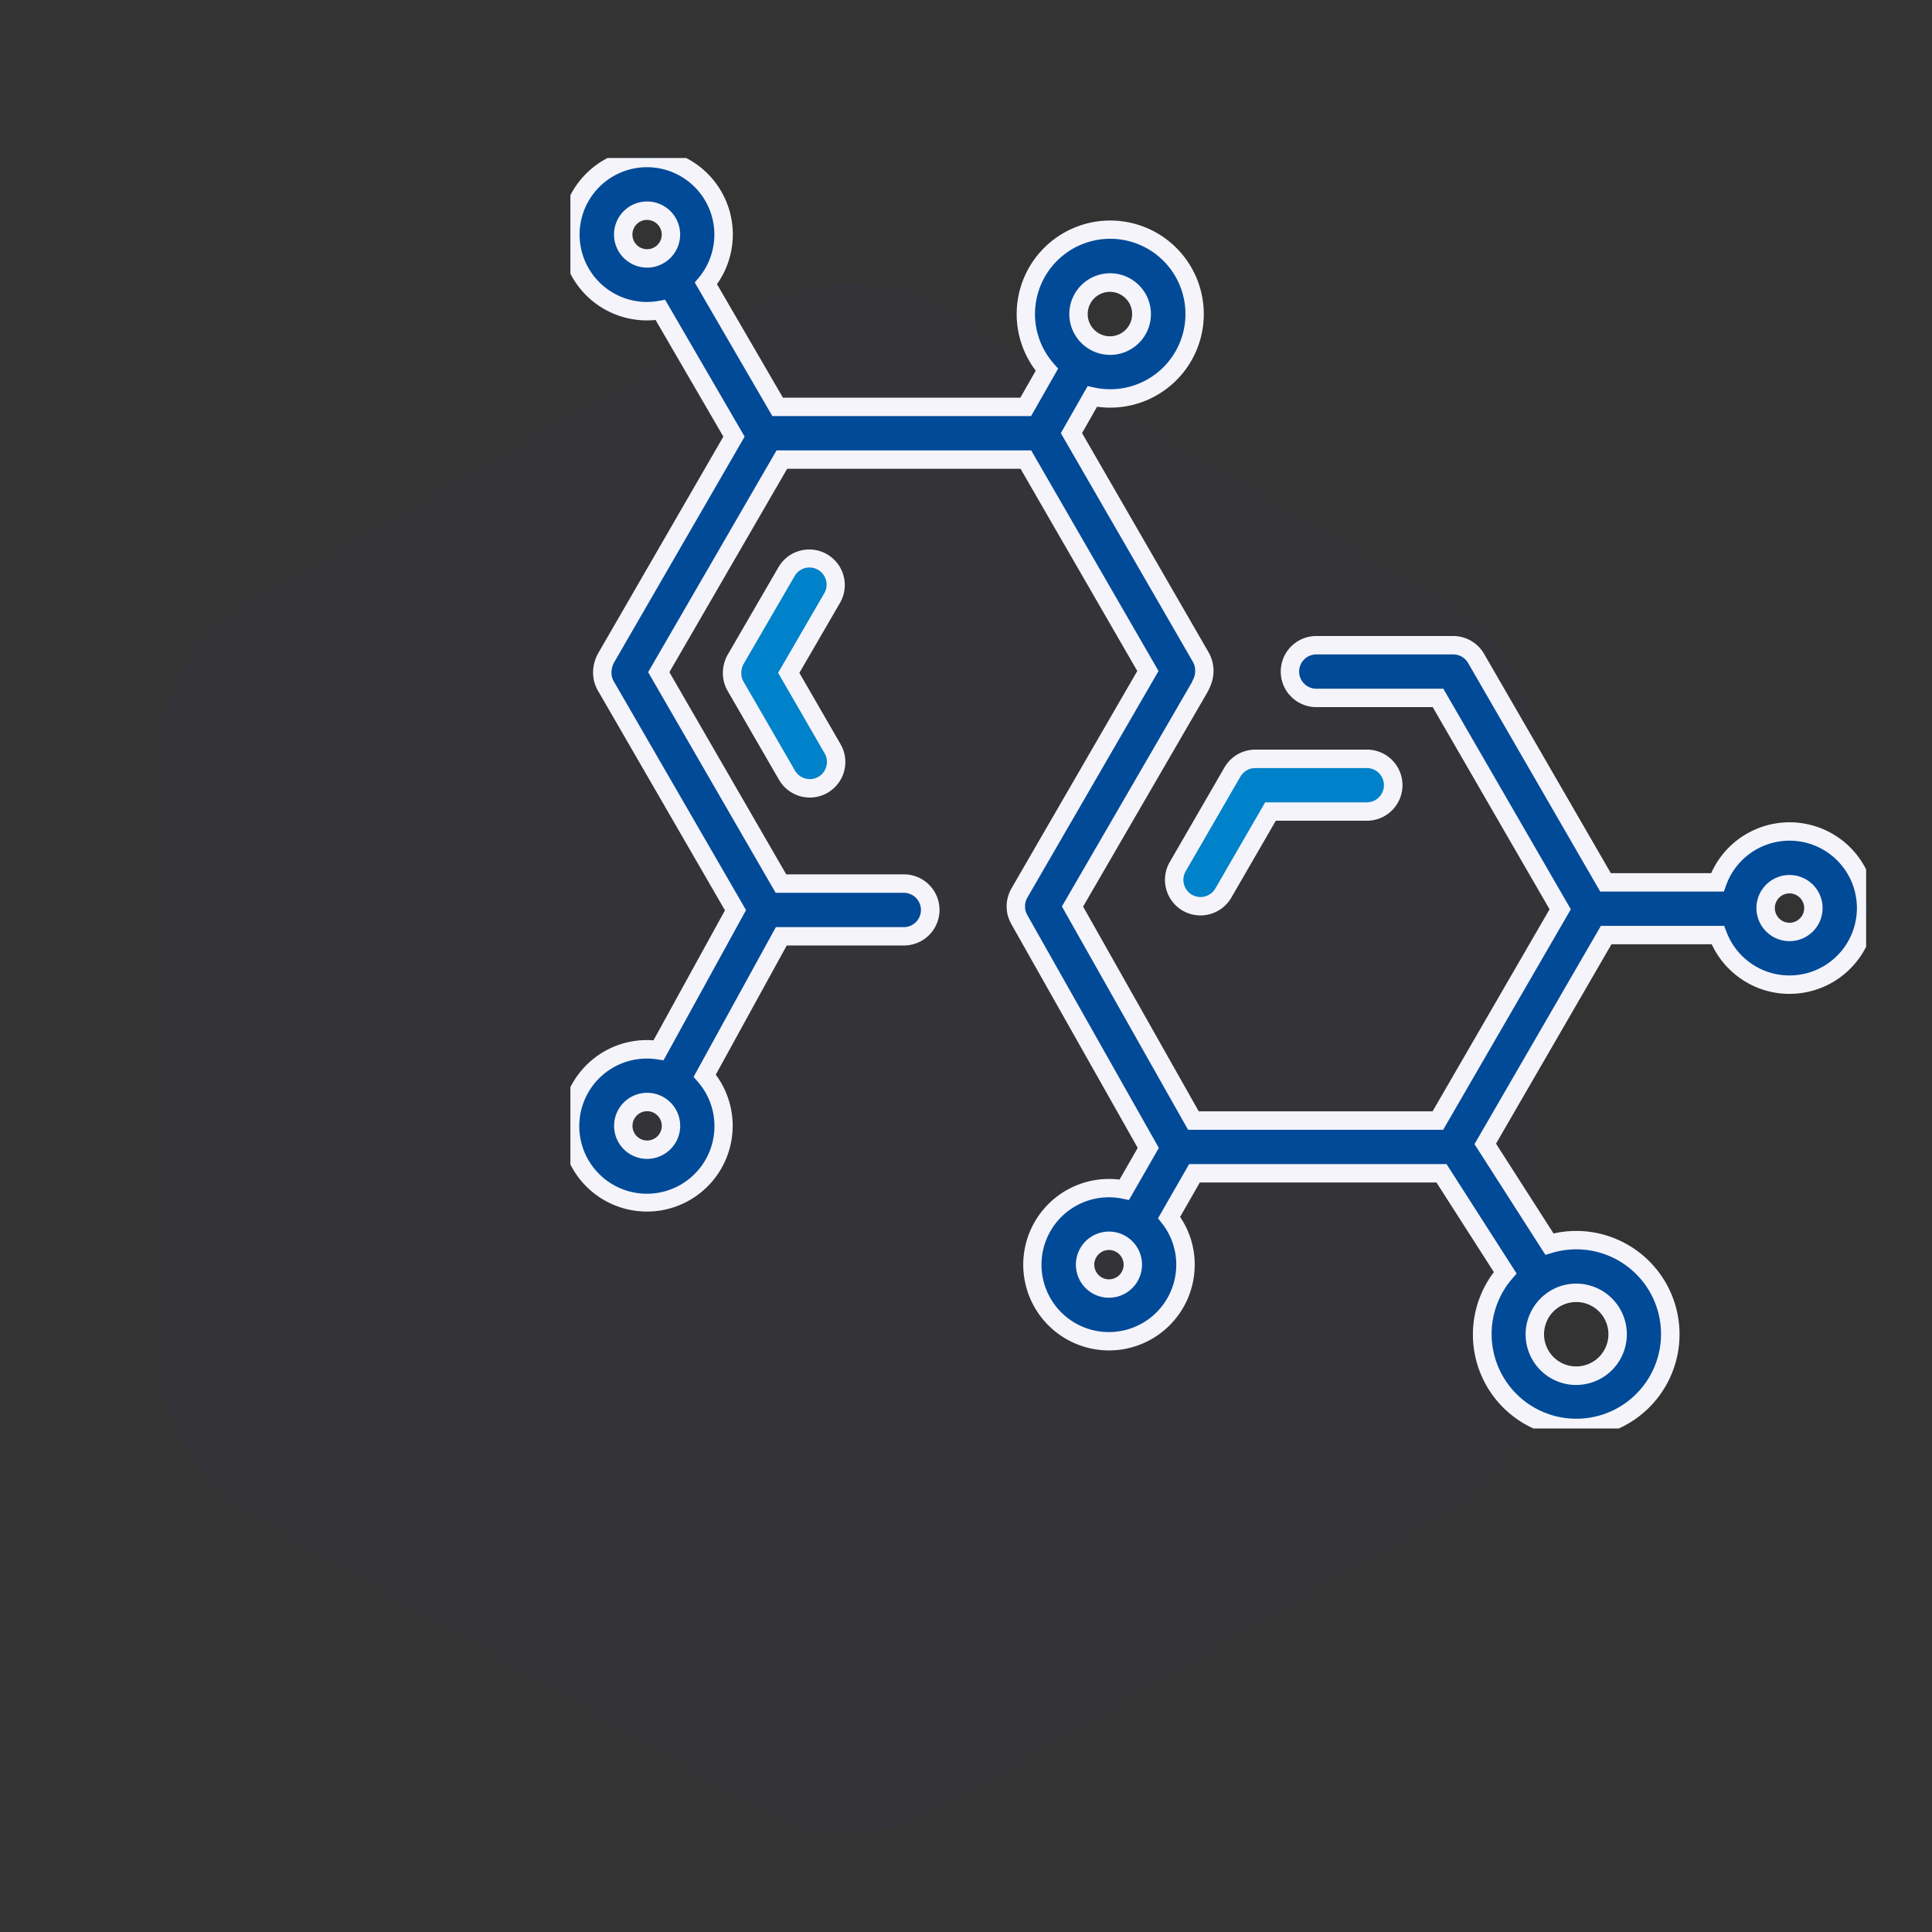
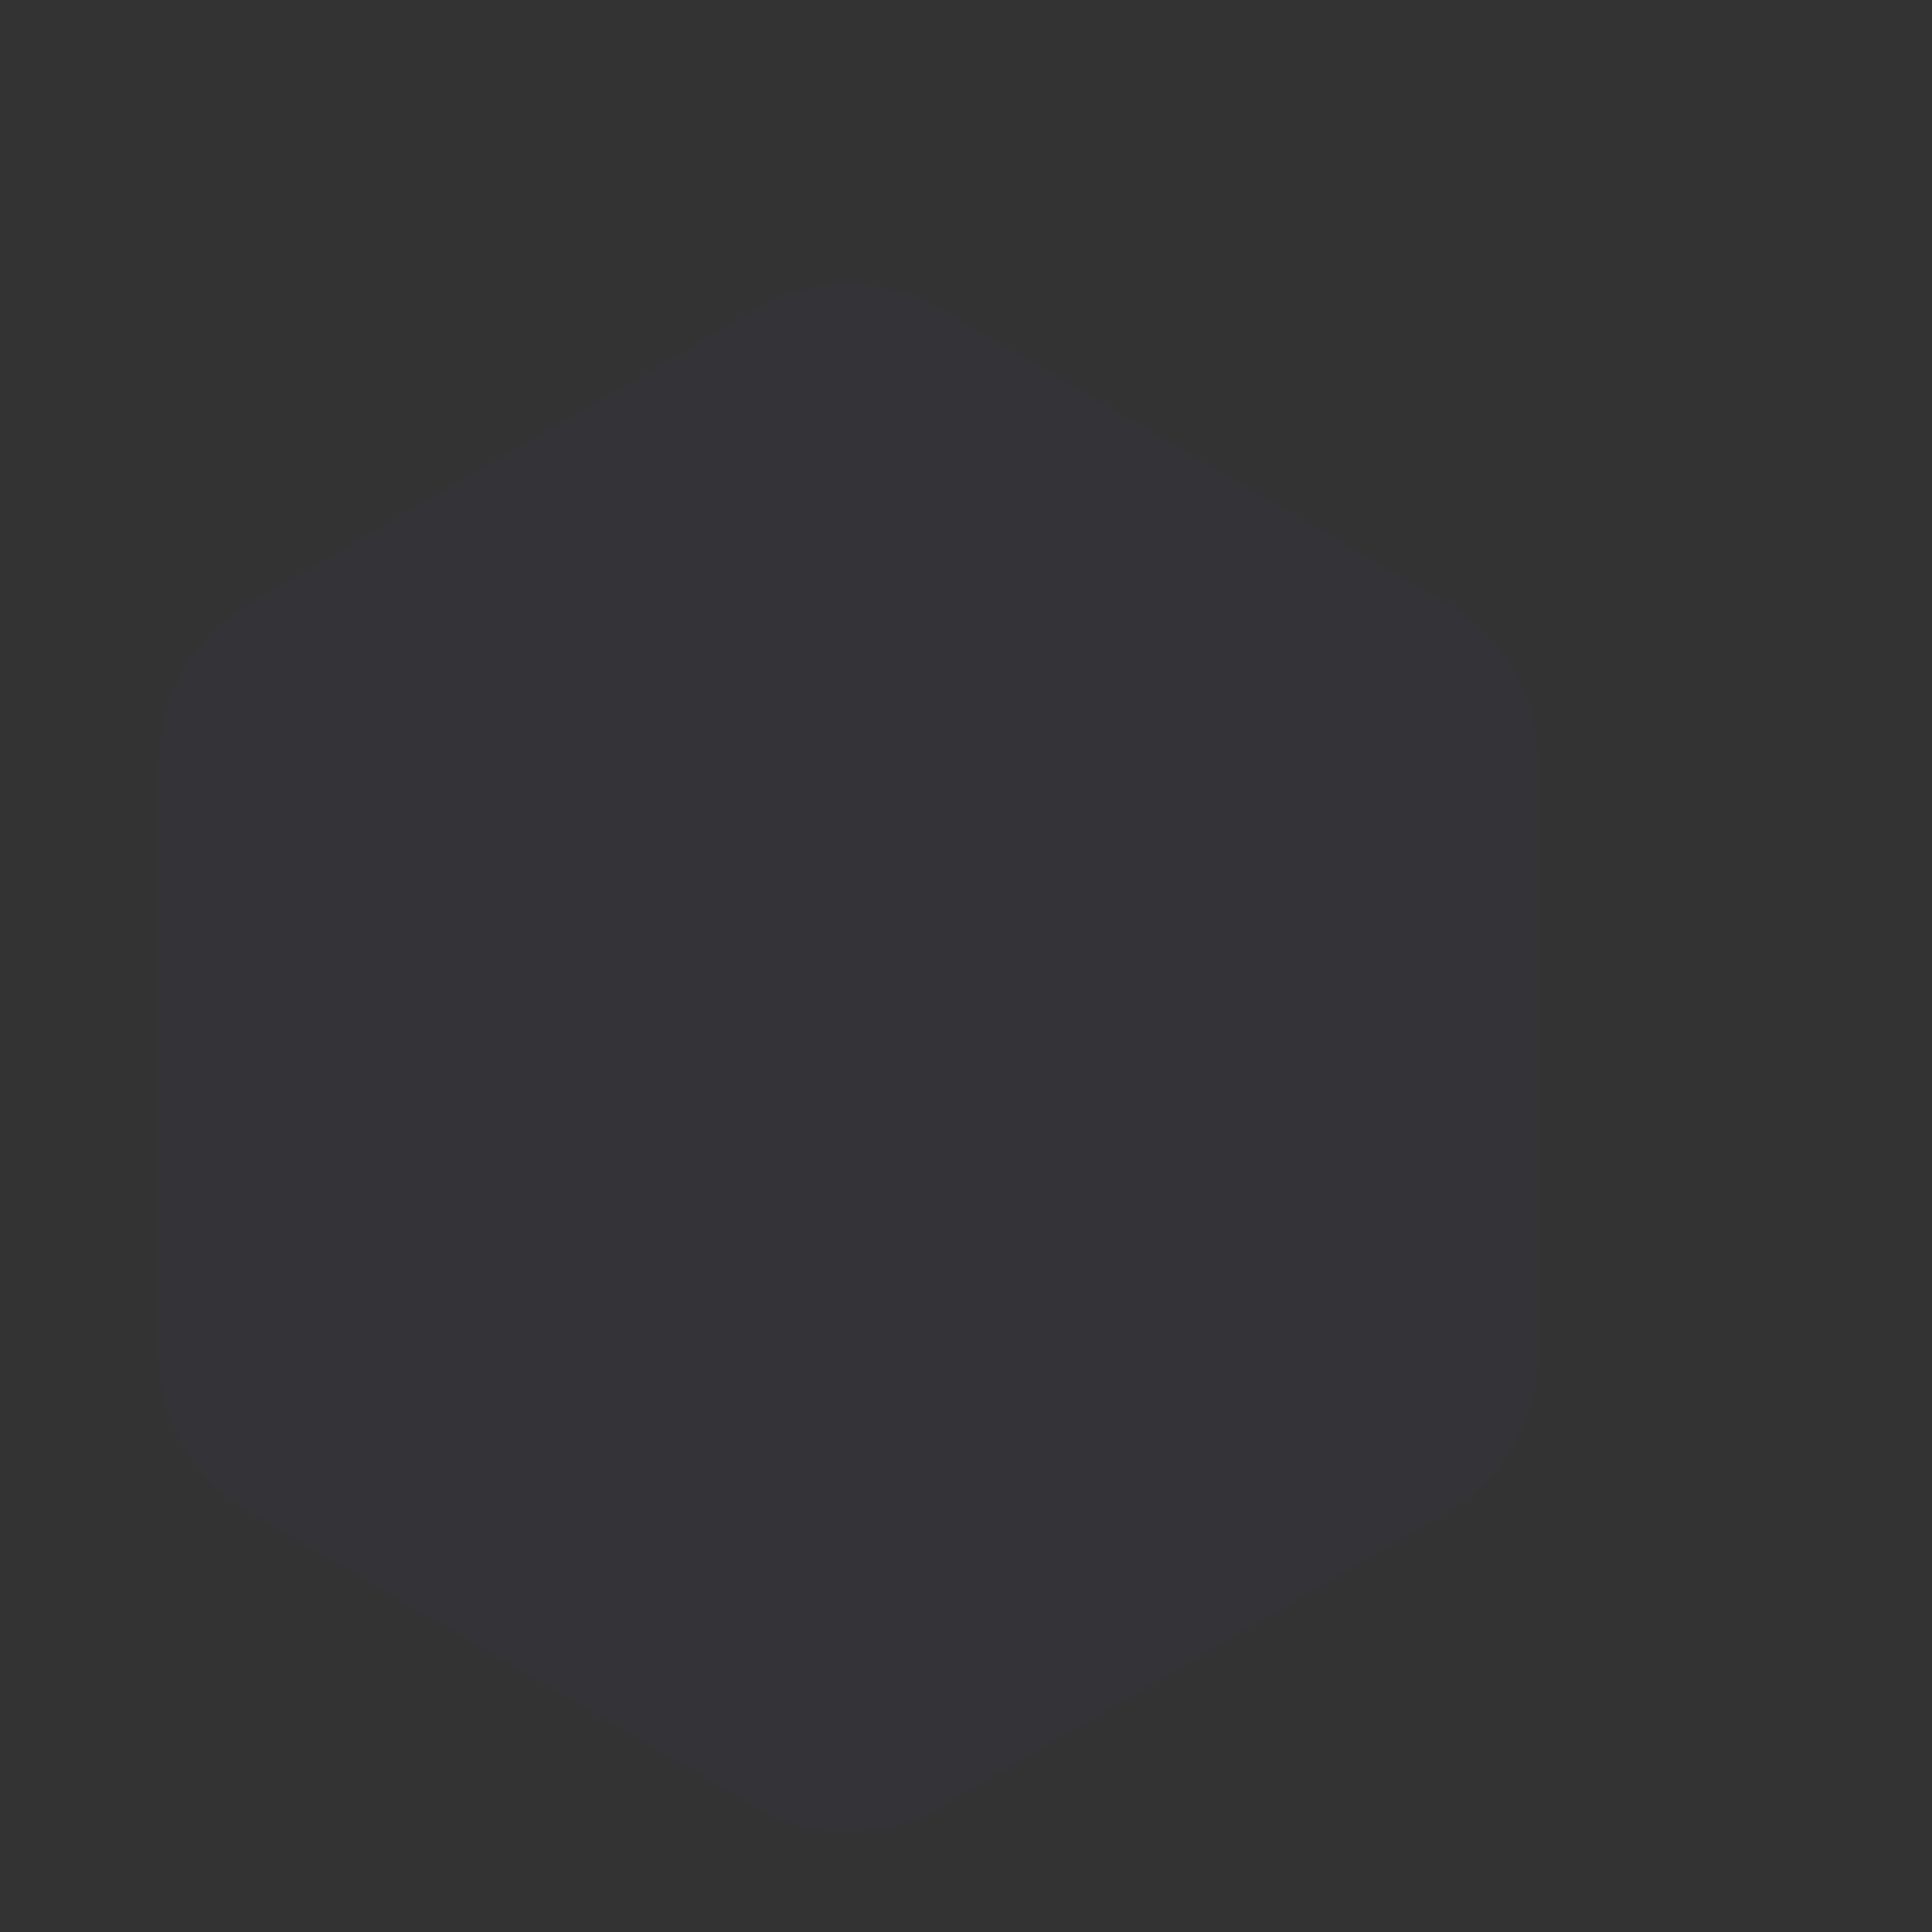
<svg xmlns="http://www.w3.org/2000/svg" width="210" height="210" viewBox="0 0 210 210">
  <rect x="0" y="0" width="210" height="210" fill="#333333" stroke="none" />
  <defs>
    <clipPath id="clip-path">
      <rect id="Rectangle_3105" data-name="Rectangle 3105" width="210" height="210" transform="translate(258 2879)" fill="none" stroke="#707070" stroke-width="1" />
    </clipPath>
    <clipPath id="clip-path-2">
-       <rect id="Rectangle_3113" data-name="Rectangle 3113" width="140.84" height="138.097" fill="#004a98" stroke="#f5f4fa" stroke-width="2" />
-     </clipPath>
+       </clipPath>
  </defs>
  <g id="Groupe_de_masques_8" data-name="Groupe de masques 8" transform="translate(-258 -2879)" clip-path="url(#clip-path)">
    <g id="Groupe_15703" data-name="Groupe 15703">
      <g id="Groupe_15588" data-name="Groupe 15588" transform="translate(-35.582 181.382)" opacity="0.05">
        <path id="Polygone_9" data-name="Polygone 9" d="M119.373,0A20,20,0,0,1,136.66,9.942l31.988,54.979a20,20,0,0,1,0,20.116L136.66,140.017a20,20,0,0,1-17.287,9.942H55.127a20,20,0,0,1-17.287-9.942L5.852,85.037a20,20,0,0,1,0-20.116L37.84,9.942A20,20,0,0,1,55.127,0Z" transform="translate(310.811 2899.86) rotate(-90)" fill="#372f9f" />
      </g>
      <g id="Groupe_15716" data-name="Groupe 15716" transform="translate(320 2896.175)">
        <g id="Groupe_15715" data-name="Groupe 15715" clip-path="url(#clip-path-2)">
          <path id="Tracé_15288" data-name="Tracé 15288" d="M40.6,76.518a2.86,2.86,0,0,0-3.914,1.04l-5.547,9.558a3.047,3.047,0,0,0-.386,1.491,2.883,2.883,0,0,0,.383,1.436l5.584,9.663a2.867,2.867,0,0,0,2.485,1.432,2.822,2.822,0,0,0,1.429-.385,2.864,2.864,0,0,0,1.046-3.914l-4.768-8.254,4.728-8.149A2.866,2.866,0,0,0,40.6,76.518" transform="translate(-13.175 -32.621)" fill="#0082ca" />
-           <path id="Tracé_15288_-_Contour" data-name="Tracé 15288 - Contour" d="M39.2,102.137a3.883,3.883,0,0,1-3.35-1.931l-5.585-9.664a3.889,3.889,0,0,1-.517-1.936,4.069,4.069,0,0,1,.523-1.994l5.546-9.556a3.865,3.865,0,0,1,6.685,3.88l-4.438,7.649,4.478,7.752a3.866,3.866,0,0,1-3.342,5.8ZM39.158,77.13a1.866,1.866,0,0,0-1.611.929L32,87.618a2.044,2.044,0,0,0-.251.989,1.884,1.884,0,0,0,.25.937L37.581,99.2a1.877,1.877,0,0,0,1.619.933,1.811,1.811,0,0,0,.925-.249,1.868,1.868,0,0,0,.685-2.551l-5.057-8.755,5.019-8.65a1.868,1.868,0,0,0-1.613-2.8Z" transform="translate(-13.175 -32.621)" fill="#f5f4fa" />
          <path id="Tracé_15289" data-name="Tracé 15289" d="M116.259,129.907a2.868,2.868,0,0,0,3.914-1.046L125.3,120h10.419a2.865,2.865,0,1,0,0-5.729H123.646a2.872,2.872,0,0,0-2.482,1.432l-5.951,10.289a2.871,2.871,0,0,0,1.046,3.918" transform="translate(-49.203 -48.963)" fill="#0082ca" />
          <path id="Tracé_15289_-_Contour" data-name="Tracé 15289 - Contour" d="M117.692,131.291a3.889,3.889,0,0,1-1.93-.516l-.005,0a3.877,3.877,0,0,1-1.41-5.283L120.3,115.2a3.882,3.882,0,0,1,3.348-1.932h12.072a3.865,3.865,0,1,1,0,7.729h-9.842l-4.837,8.364A3.88,3.88,0,0,1,117.692,131.291Zm-.933-2.25a1.868,1.868,0,0,0,2.549-.682L124.722,119h11a1.865,1.865,0,1,0,0-3.729H123.646a1.875,1.875,0,0,0-1.617.934l-5.95,10.289A1.874,1.874,0,0,0,116.759,129.041Z" transform="translate(-49.203 -48.963)" fill="#f5f4fa" />
-           <path id="Tracé_15290" data-name="Tracé 15290" d="M132.5,73.2a8.33,8.33,0,0,0-7.828,5.529H112.513L98.442,54.389a2.863,2.863,0,0,0-2.481-1.432H81.076a2.864,2.864,0,1,0,0,5.728h13.23l13.278,22.976L94.291,104.625H67.72L54.576,81.359,68.4,57.523a2.444,2.444,0,0,0,.115-.249l.011-.018c.028-.049.043-.1.069-.151a3.112,3.112,0,0,0-.067-2.834L54.461,29.9l2.267-3.977A9.177,9.177,0,1,0,49.5,16.971a9.114,9.114,0,0,0,2.293,6.044l-2.3,4.034H22.526L14.735,13.633a8.429,8.429,0,1,0-4.954,2.879l8,13.774L3.853,54.386a3.327,3.327,0,0,0-.386,1.561,2.87,2.87,0,0,0,.383,1.435L17.943,81.763,9.583,96.98a8.317,8.317,0,1,0,7.075,8.227A8.293,8.293,0,0,0,14.6,99.743l8.323-15.149H36.194a2.865,2.865,0,1,0,0-5.729H22.886L9.6,55.886,22.984,32.779H49.507L62.773,55.761,48.8,79.905a2.909,2.909,0,0,0-.212.469c-.014.039-.027.078-.039.118a2.886,2.886,0,0,0-.11.478c0,.019,0,.038,0,.056a2.862,2.862,0,0,0-.012.442c0,.041,0,.082.007.122a2.874,2.874,0,0,0,.079.476c.005.019.013.037.018.054a2.812,2.812,0,0,0,.147.4c.022.047.045.095.069.142.015.03.027.061.043.09l14.033,24.844-2.6,4.541a8.366,8.366,0,1,0,4.869,3.027l2.757-4.806H94.684l6.924,10.812a10.207,10.207,0,1,0,4.809-3.116l-6.975-10.889,13.142-22.7h12.139A8.326,8.326,0,1,0,132.5,73.2M5.73,8.315a2.6,2.6,0,1,1,2.6,2.6,2.6,2.6,0,0,1-2.6-2.6m5.2,96.892a2.6,2.6,0,1,1-2.6-2.6,2.594,2.594,0,0,1,2.6,2.6m44.3-88.236a3.578,3.578,0,1,1,0,.014v-.014m54.605,106.412a4.473,4.473,0,1,1-.51-.03,4.523,4.523,0,0,1,.51.03m-48.7-3.091a2.6,2.6,0,1,1-2.6-2.6,2.6,2.6,0,0,1,2.6,2.6M132.5,78.933a2.595,2.595,0,1,1-2.593,2.606,2.608,2.608,0,0,1,2.593-2.606" transform="translate(0 0)" fill="#004a98" />
          <path id="Tracé_15290_-_Contour" data-name="Tracé 15290 - Contour" d="M109.323,139.1a11.221,11.221,0,0,1-8.945-18l-6.241-9.745H68.416L66.27,115.1a9.2,9.2,0,0,1,1.591,5.2,9.319,9.319,0,1,1-8.173-9.257l1.977-3.446L47.913,83.244c-.033-.057-.055-.107-.068-.135v0c-.025-.05-.052-.1-.082-.169l-.006-.013a3.871,3.871,0,0,1-.186-.5c-.009-.026-.021-.061-.032-.1a3.849,3.849,0,0,1-.108-.644c0-.044-.006-.085-.008-.126l0-.038a3.847,3.847,0,0,1,.015-.577c0-.022,0-.053.008-.088v-.01a3.846,3.846,0,0,1,.145-.64c.018-.059.036-.112.052-.157l0-.008a3.849,3.849,0,0,1,.286-.628L61.617,55.76,48.929,33.779H23.56L10.76,55.887l12.7,21.978H36.194a3.865,3.865,0,1,1,0,7.729H23.517L15.8,99.637a9.32,9.32,0,1,1-7.47-3.761c.227,0,.458.01.7.031L16.8,81.776,2.985,57.883a3.872,3.872,0,0,1-.518-1.936,4.275,4.275,0,0,1,.522-2.065l13.637-23.6L9.255,17.6a8.638,8.638,0,0,1-.923.05,9.342,9.342,0,1,1,7.6-3.937L23.1,26.049h25.81l1.671-2.932a10.169,10.169,0,1,1,6.665,3.915L55.614,29.9l13.78,23.872a4.11,4.11,0,0,1,.1,3.771l0,.009a1.73,1.73,0,0,1-.08.172h0a2.643,2.643,0,0,1-.145.3L55.728,81.366,68.3,103.625H93.714L106.43,81.661,93.73,59.685H81.076a3.864,3.864,0,1,1,0-7.728H95.961a3.874,3.874,0,0,1,3.348,1.933L113.09,77.734H124a9.324,9.324,0,1,1,8.5,13.119,9.236,9.236,0,0,1-5.354-1.7,9.333,9.333,0,0,1-3.088-3.689h-10.9l-12.548,21.671,6.255,9.764a11.113,11.113,0,0,1,2.455-.277,11.237,11.237,0,1,1,0,22.474ZM67.257,109.355H95.231l7.622,11.9-.489.565a9.207,9.207,0,1,0,4.338-2.812l-.721.215-7.71-12.036,13.736-23.723h13.406l.244.646a7.339,7.339,0,0,0,2.644,3.409,7.246,7.246,0,0,0,4.2,1.332,7.324,7.324,0,1,0-6.887-9.781l-.237.663H111.936L97.576,54.89a1.869,1.869,0,0,0-1.616-.933H81.076a1.864,1.864,0,1,0,0,3.728H94.884l13.857,23.976L94.867,105.625H67.137L53.424,81.353,67.535,57.021c.006-.011.023-.051.036-.081l.029-.068.027-.063.018-.029c.013-.032.032-.076.058-.127a1.843,1.843,0,0,0,.2-.746l0-.04a1.863,1.863,0,0,0-.24-1.1L53.308,29.905l2.913-5.112.716.154A8.177,8.177,0,1,0,50.5,16.971a8.143,8.143,0,0,0,2.043,5.383l.472.536-2.94,5.16H21.95L13.519,13.531l.447-.537a7.324,7.324,0,1,0-5.634,2.654,7.219,7.219,0,0,0,1.274-.12l.689-.123,8.643,14.88L4.718,54.886a2.336,2.336,0,0,0-.252,1.061,1.87,1.87,0,0,0,.249.935L19.091,81.751,10.124,98.073l-.69-.1a7.346,7.346,0,1,0,4.414,2.431l-.459-.526,8.945-16.279h13.86a1.865,1.865,0,1,0,0-3.729H22.309L8.45,55.886,22.407,31.779H50.084L63.928,55.761,49.661,80.406a1.912,1.912,0,0,0-.136.305c-.008.022-.016.045-.023.068l0,.01a1.991,1.991,0,0,0-.069.283c0,.018,0,.04-.006.065a1.864,1.864,0,0,0-.007.281l0,.029c0,.02,0,.039,0,.059a1.953,1.953,0,0,0,.042.278l.007.02.015.05a1.822,1.822,0,0,0,.093.25c.015.032.031.065.047.1s.025.051.037.077l14.3,25.318-3.248,5.662-.709-.146a7.325,7.325,0,1,0,5.852,7.179,7.242,7.242,0,0,0-1.568-4.513l-.417-.53Zm42.065,24.012a5.5,5.5,0,0,1-5.242-7.146,5.575,5.575,0,0,1,1.96-2.772,5.428,5.428,0,0,1,3.283-1.1,5.507,5.507,0,1,1,0,11.014Zm0-9.014a3.484,3.484,0,0,0-3.333,2.464,3.545,3.545,0,0,0-.16,1.055,3.5,3.5,0,1,0,3.891-3.5A3.552,3.552,0,0,0,109.323,124.353Zm-50.788-.47a3.595,3.595,0,1,1,3.6-3.591A3.6,3.6,0,0,1,58.535,123.883Zm0-5.19a1.595,1.595,0,1,0,1.6,1.6A1.6,1.6,0,0,0,58.535,118.693Zm-50.2-9.9a3.592,3.592,0,1,1,3.6-3.583A3.6,3.6,0,0,1,8.332,108.79Zm0-5.184a1.592,1.592,0,1,0,1.6,1.6A1.6,1.6,0,0,0,8.332,103.606ZM132.5,85.123a3.595,3.595,0,1,1,3.607-3.584A3.593,3.593,0,0,1,132.5,85.123Zm0-5.19a1.595,1.595,0,1,0,1.607,1.606A1.6,1.6,0,0,0,132.5,79.933ZM58.665,21.4a4.443,4.443,0,0,1-4.436-4.4v-.037A4.436,4.436,0,1,1,58.665,21.4Zm-2.436-4.452v.029a2.415,2.415,0,1,0,0-.029Zm-47.9-5.035a3.594,3.594,0,1,1,3.6-3.6A3.606,3.606,0,0,1,8.332,11.917Zm0-5.188a1.594,1.594,0,1,0,1.6,1.586A1.6,1.6,0,0,0,8.332,6.73Z" transform="translate(0 0)" fill="#f5f4fa" />
        </g>
      </g>
    </g>
  </g>
</svg>